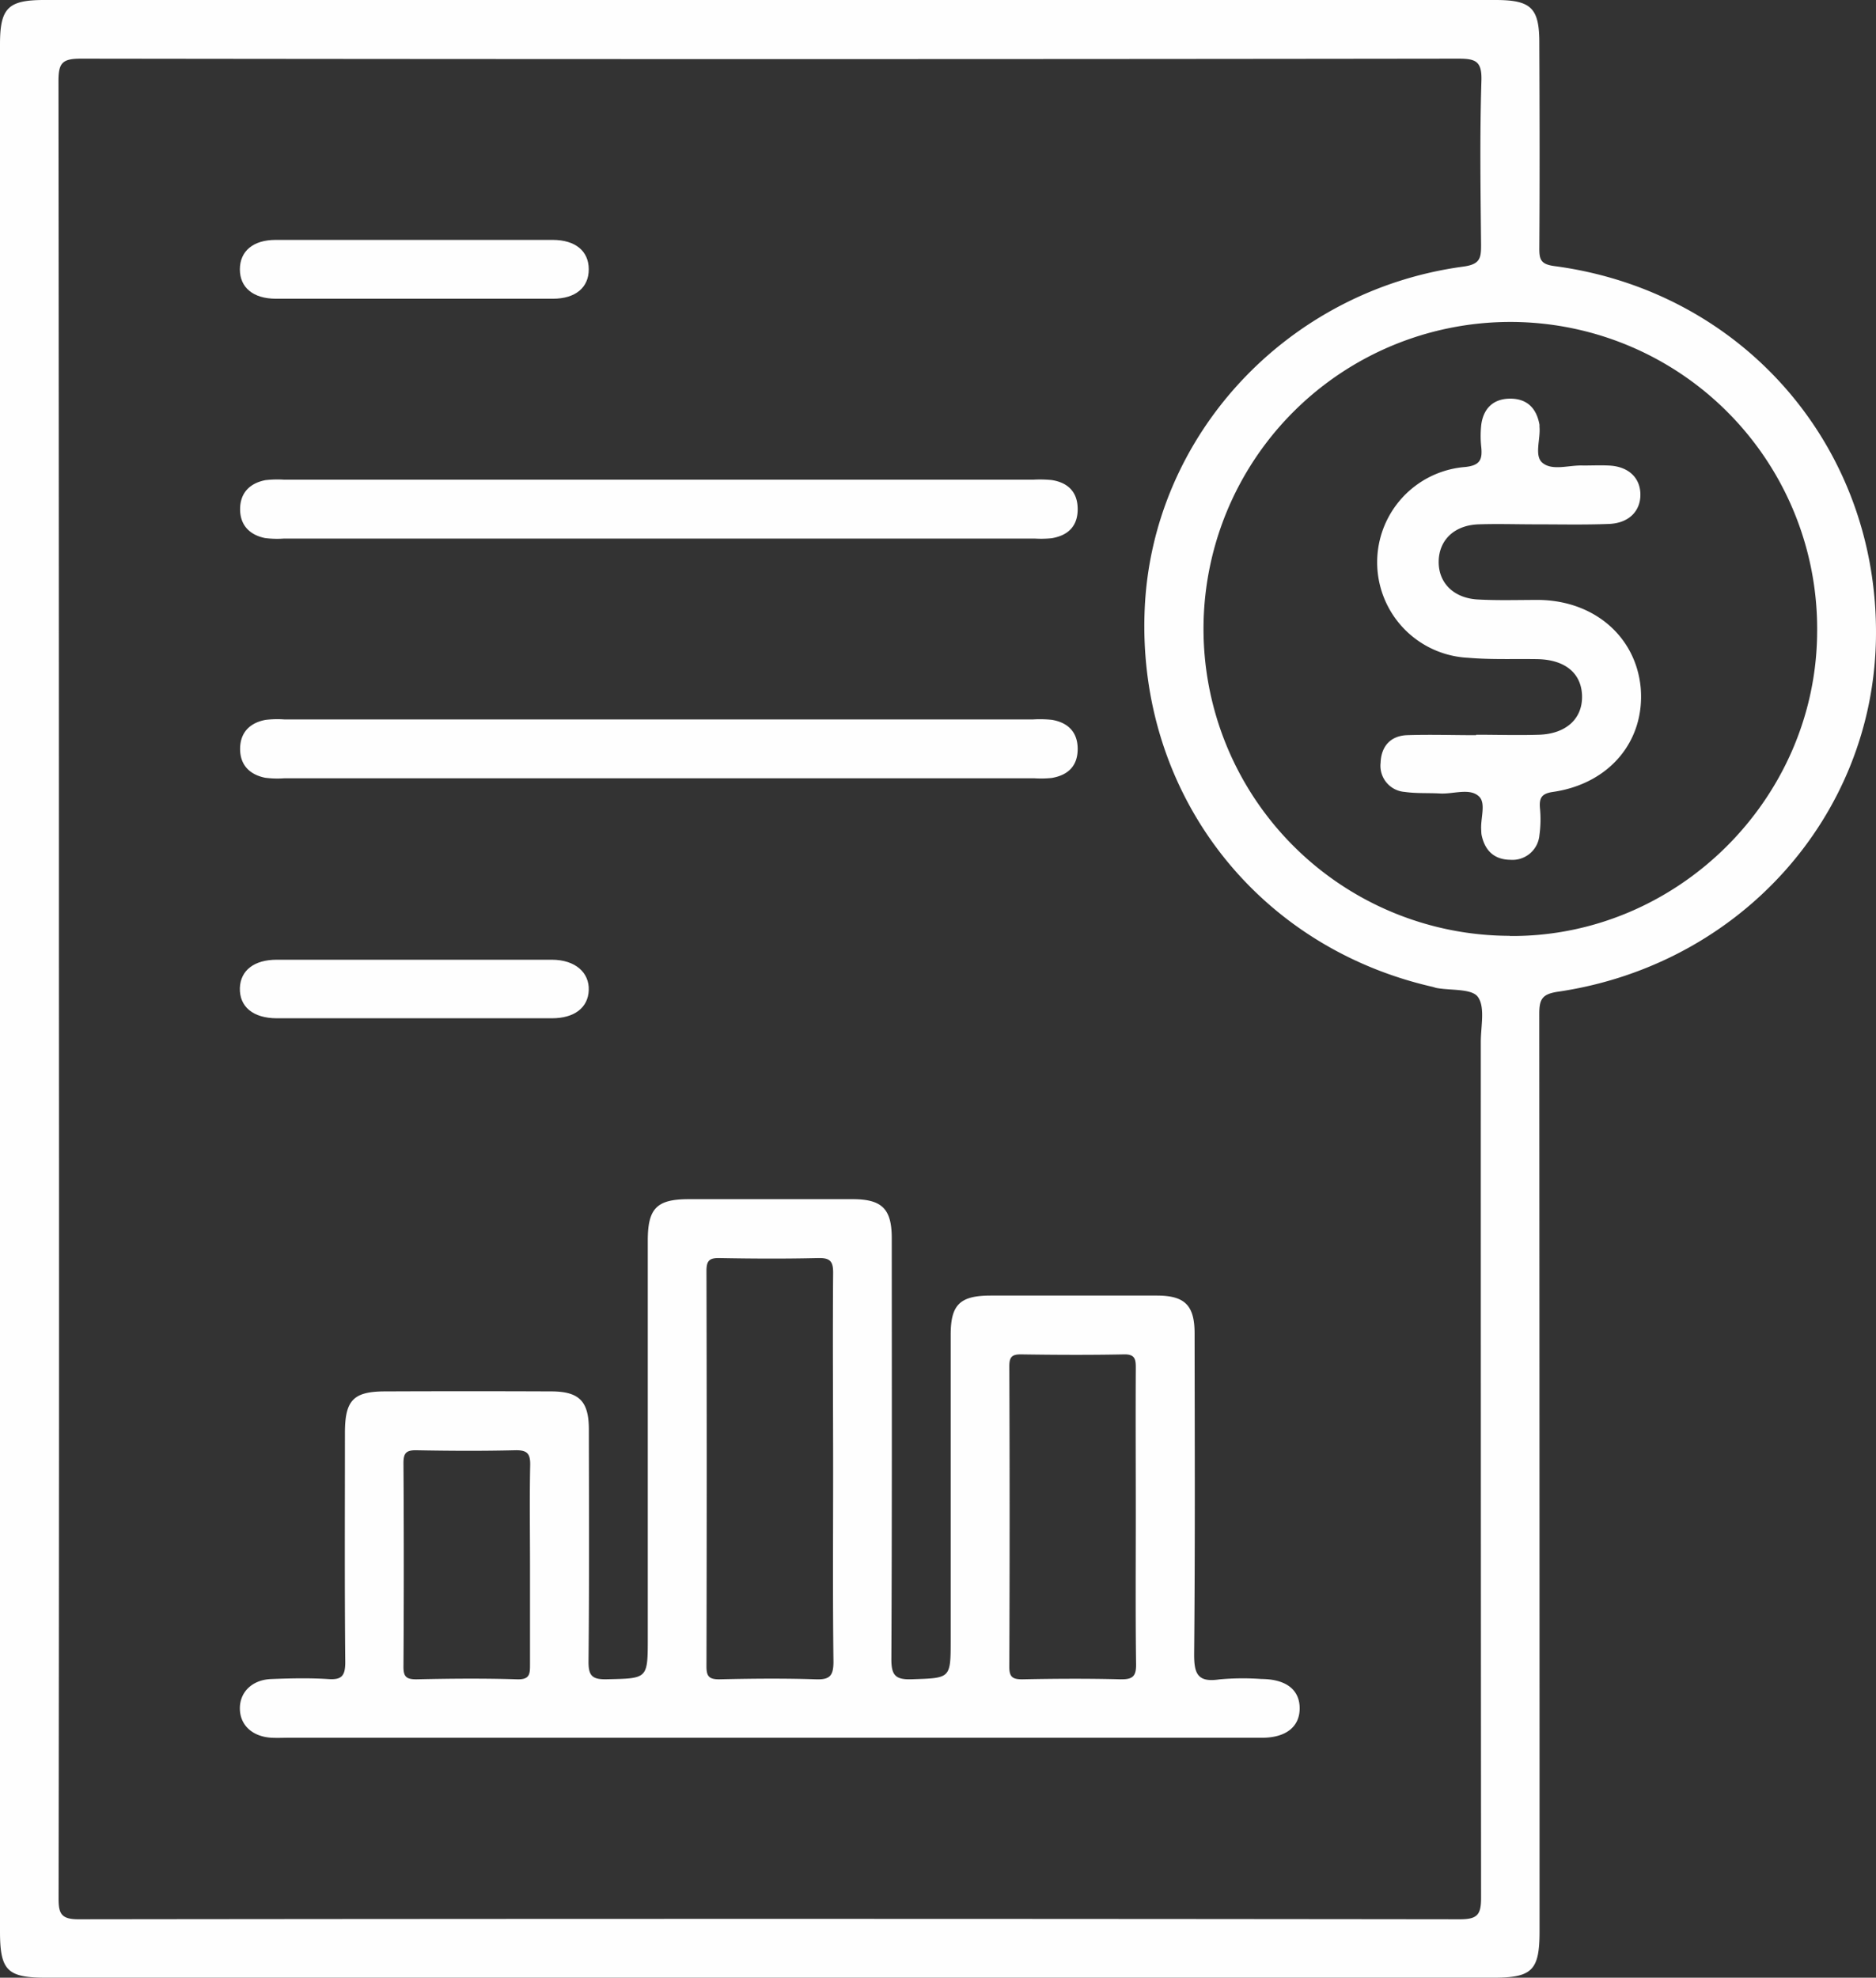
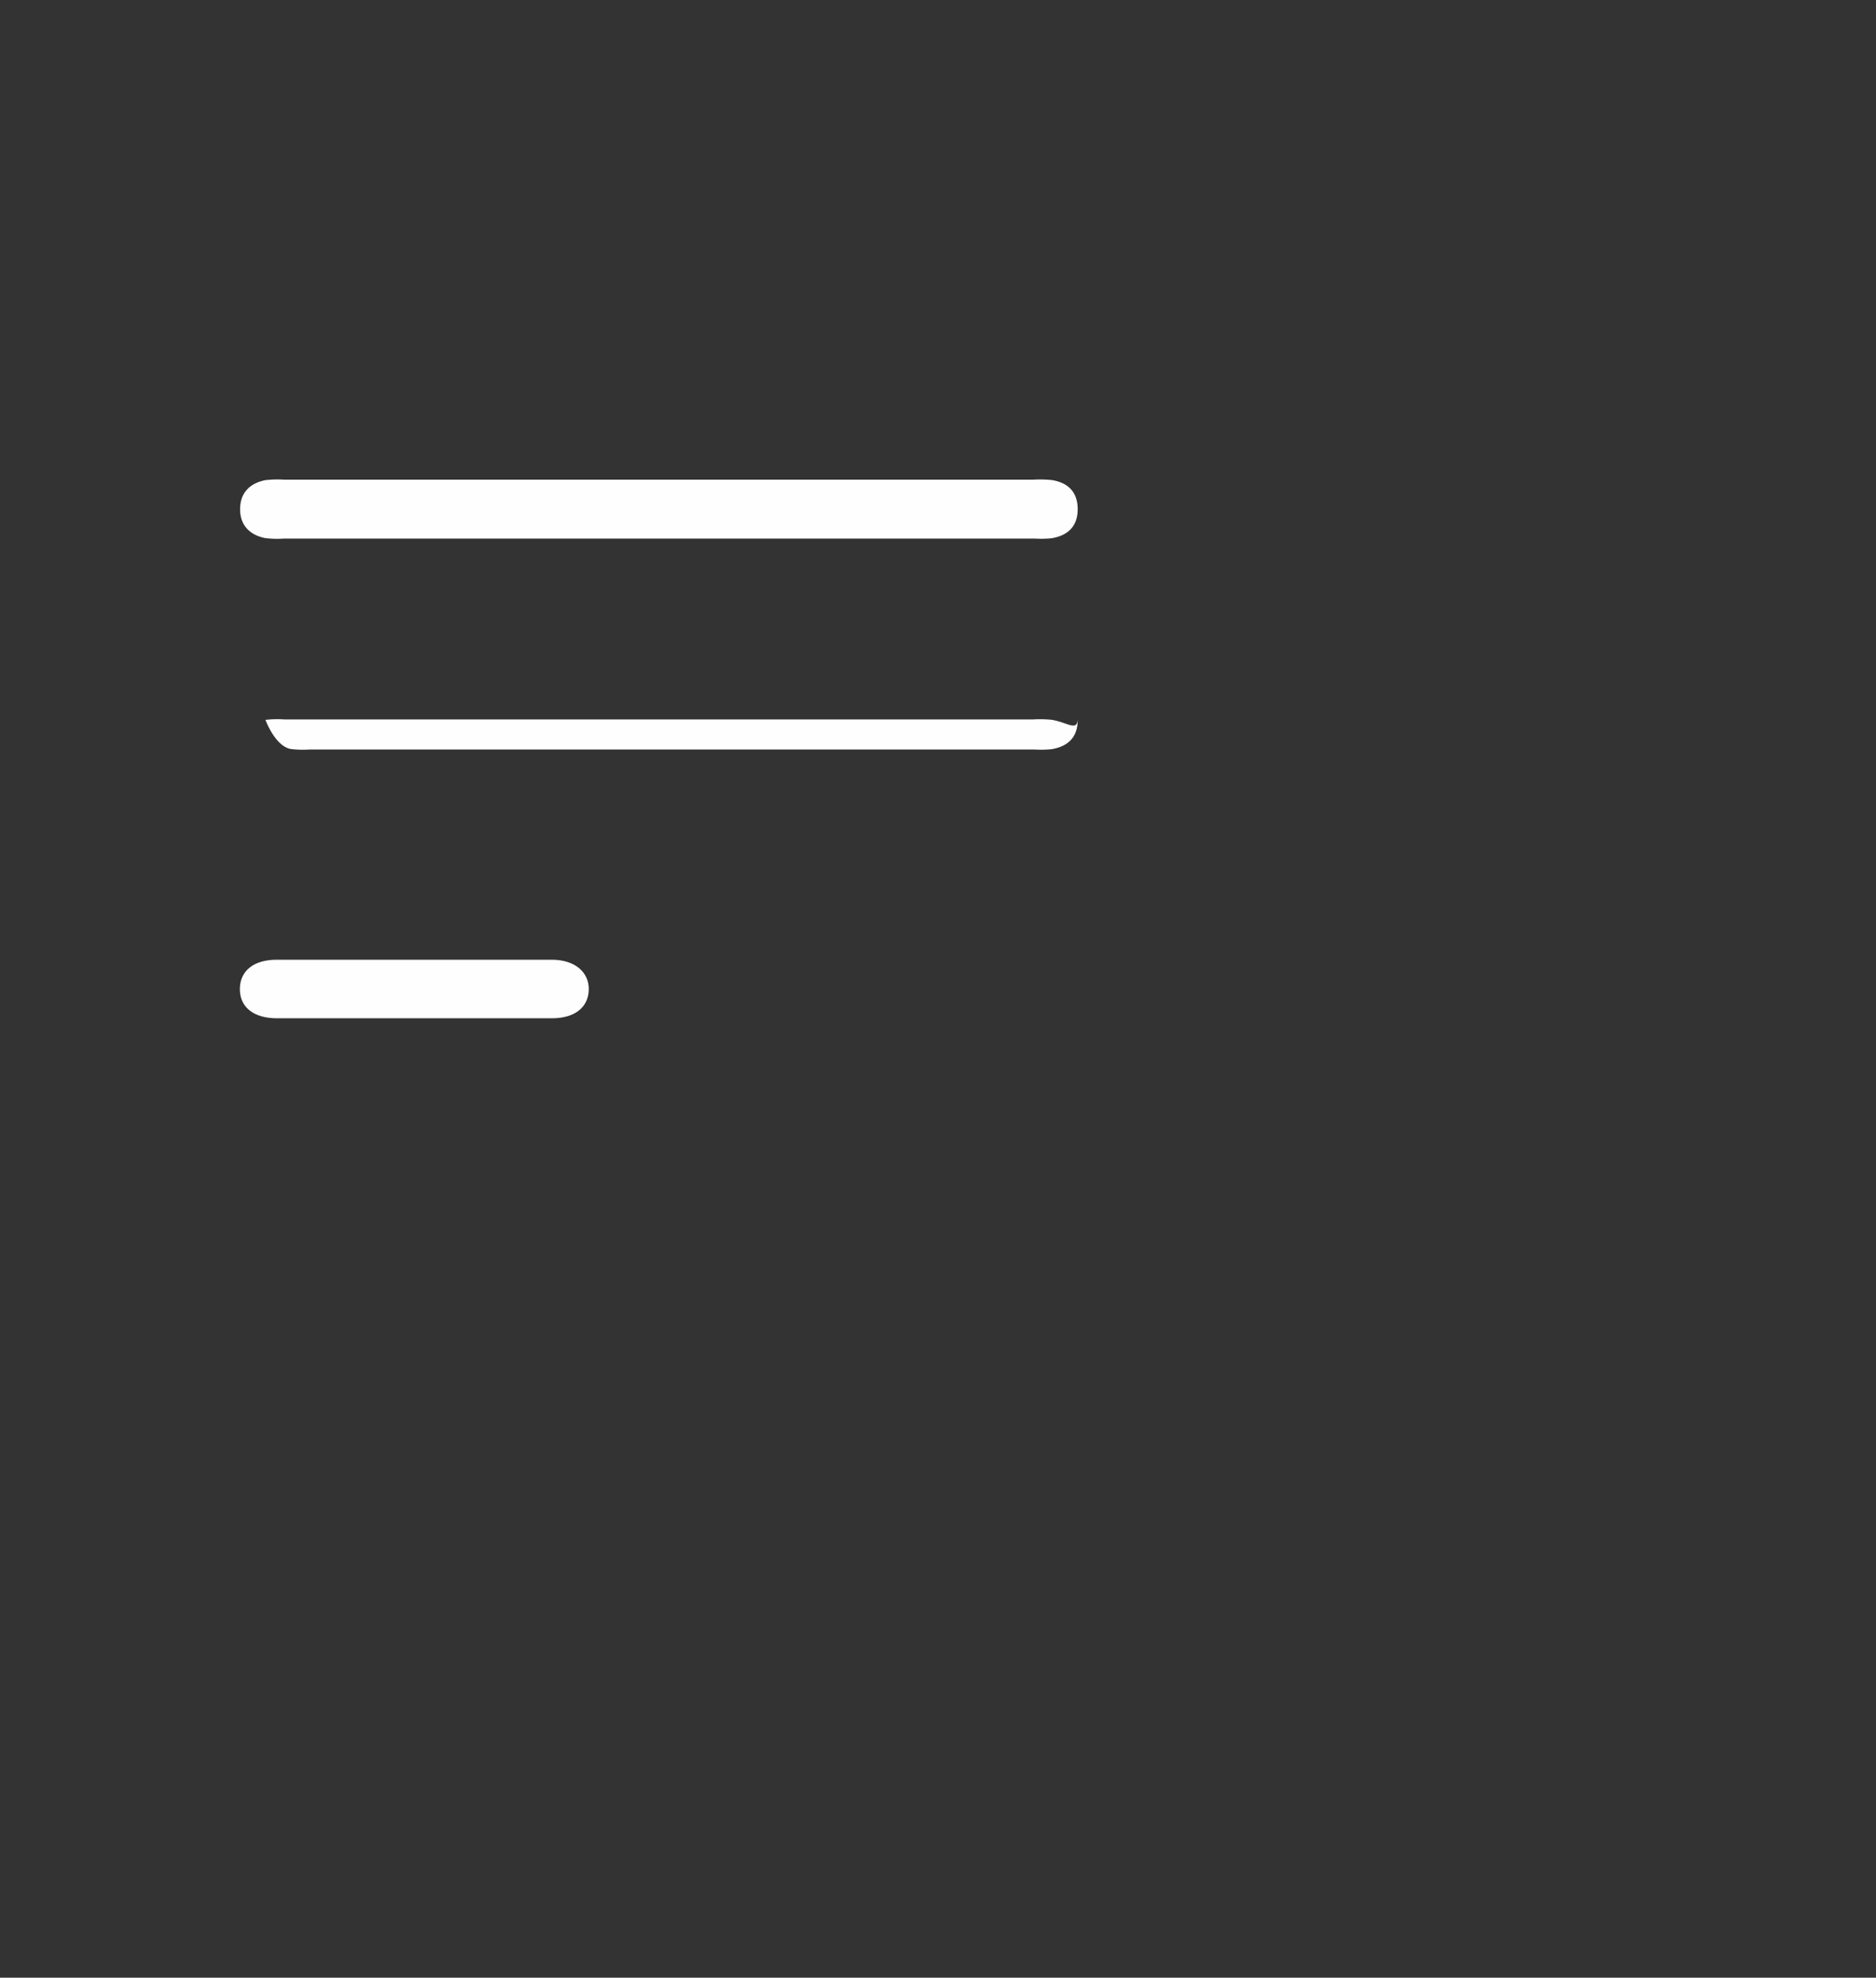
<svg xmlns="http://www.w3.org/2000/svg" viewBox="0 0 333.71 351.68">
  <rect x="0" y="0" width="333.71" height="351.68" fill="#333333" stroke="none" />
  <g id="Camada_2" data-name="Camada 2">
    <g id="Camada_1-2" data-name="Camada 1">
-       <path d="M276.53,47.32c-2.42-.32-2.72-1.12-2.71-3.18.08-12.09.05-24.19,0-36.28C273.86,1.43,272.43,0,266,0H7.86C1.42,0,0,1.43,0,7.89V343.43c0,7,1.3,8.25,8.25,8.25H265.61c6.95,0,8.25-1.3,8.25-8.25q0-81.56-.05-163.1c0-2.67.5-3.59,3.46-4,32.28-4.81,55.9-31.21,56.43-62.75C334.27,79.74,310.21,51.79,276.53,47.32ZM263.46,337.41c0,3-.57,3.88-3.77,3.88q-122.86-.15-245.73,0c-3.06,0-3.55-1-3.54-3.71q.12-81,.06-161.95,0-80.61-.08-161.2c0-3.24.67-4,4-4q122.49.16,245,0c3.08,0,4.23.43,4.12,3.92-.3,9.71-.16,19.44-.06,29.17,0,2.39-.15,3.48-3.18,3.89-31.44,4.25-55.39,30.15-56.66,61-1.35,32.39,19.65,59.88,51.24,67.08.24.06.48.16.72.2,2.53.46,6.22.08,7.31,1.58,1.32,1.83.52,5.24.52,8Q263.4,261.31,263.46,337.41Zm5.1-171a54.58,54.58,0,1,1,54.68-53.86C323,142.23,298.21,166.68,268.56,166.44Z" style="fill:#fefefe" />
      <path d="M47.22,85.38c-2.77.53-4.49,2.25-4.51,5.12s1.68,4.62,4.44,5.18a17.08,17.08,0,0,0,3.36.09H184.07a18.62,18.62,0,0,0,3-.06c3-.5,4.7-2.23,4.63-5.34-.06-2.93-1.77-4.55-4.57-5a20.88,20.88,0,0,0-3.36-.07H50.58A18.78,18.78,0,0,0,47.22,85.38Z" style="fill:#fefefe" />
-       <path d="M187.12,128a20.88,20.88,0,0,0-3.36-.07H50.58a17.87,17.87,0,0,0-3.36.08c-2.78.53-4.49,2.24-4.51,5.12s1.68,4.61,4.45,5.17a17,17,0,0,0,3.35.1H184.07a18.6,18.6,0,0,0,3-.06c3-.5,4.7-2.23,4.63-5.34C191.63,130.1,189.91,128.48,187.12,128Z" style="fill:#fefefe" />
-       <path d="M49.05,53.12q24.66,0,49.32,0c4,0,6.37-2,6.36-5.24s-2.37-5.2-6.37-5.22c-8.22,0-16.45,0-24.67,0s-16.44,0-24.66,0c-4,0-6.36,2-6.36,5.24S45.05,53.11,49.05,53.12Z" style="fill:#fefefe" />
+       <path d="M187.12,128a20.88,20.88,0,0,0-3.36-.07H50.58a17.87,17.87,0,0,0-3.36.08s1.68,4.61,4.45,5.17a17,17,0,0,0,3.35.1H184.07a18.6,18.6,0,0,0,3-.06c3-.5,4.7-2.23,4.63-5.34C191.63,130.1,189.91,128.48,187.12,128Z" style="fill:#fefefe" />
      <path d="M49.23,181.07c8.09,0,16.19,0,24.29,0s16.44,0,24.66,0c4,0,6.44-1.89,6.55-5s-2.37-5.4-6.56-5.41q-24.47,0-48.95,0c-4,0-6.43,1.89-6.55,5C42.56,179,45,181.06,49.23,181.07Z" style="fill:#fefefe" />
-       <path d="M273.68,106.68c-3.61,0-7.23.12-10.83-.08-4.32-.25-7-3-6.93-6.8s2.81-6.42,7.11-6.56c3.37-.11,6.73,0,10.1,0,4.36,0,8.72.1,13.08-.07,3.53-.14,5.62-2.28,5.59-5.26s-2.15-5-5.68-5.13c-1.49-.07-3,0-4.48,0-2.47-.12-5.47,1-7.25-.47-1.52-1.24-.33-4.21-.54-6.41,0-.12,0-.25,0-.37-.53-3-2.28-4.7-5.35-4.64-2.89.06-4.6,1.75-5,4.58a18.12,18.12,0,0,0,0,4.1c.2,2.17-.24,3.19-2.85,3.47a17,17,0,0,0,.54,33.93c4.08.35,8.21.17,12.32.24,4.91.1,7.82,2.52,7.91,6.55s-2.83,6.73-7.63,6.89c-3.73.12-7.47,0-11.21,0v.08c-4.11,0-8.23-.14-12.33,0-2.91.13-4.56,2-4.66,4.88a4.66,4.66,0,0,0,4.28,5.21c2.08.3,4.23.16,6.34.28,2.32.12,5.18-1,6.82.47,1.4,1.21.27,4,.46,6.11a6.13,6.13,0,0,0,.05.74c.56,2.8,2.23,4.44,5.13,4.47a4.81,4.81,0,0,0,5.17-4.39,20.59,20.59,0,0,0,.09-4.84c-.13-1.78.29-2.55,2.32-2.84,10-1.44,16.36-9,15.61-18.43C291.05,113.25,283.61,106.78,273.68,106.68Z" style="fill:#fefefe" />
-       <path d="M224.39,298.56a46.5,46.5,0,0,0-7.47.07c-4,.61-4.53-1.13-4.5-4.66.18-18.94.1-37.89.08-56.84,0-5-1.72-6.74-6.69-6.75q-14.77,0-29.54,0c-5.52,0-7.16,1.6-7.16,7q0,27.12,0,54.23c0,6.93,0,6.77-6.93,7-2.94.1-3.63-.74-3.62-3.64.12-24.93.08-49.86.07-74.79,0-5.21-1.73-6.93-6.93-6.94q-14.59,0-29.17,0c-5.69,0-7.29,1.61-7.3,7.32v70.68c0,7.35,0,7.21-7.3,7.37-2.65.06-3.27-.66-3.24-3.27.14-13.71.08-27.42.06-41.13,0-5-1.67-6.77-6.66-6.79q-14.78-.06-29.54,0c-5.7,0-7.19,1.57-7.19,7.39,0,13.59-.07,27.18.06,40.76,0,2.49-.68,3.18-3.09,3-3.35-.21-6.73-.13-10.09,0s-5.6,2.3-5.57,5.27,2.28,5,5.68,5.17c1,.05,2,0,3,0H165.41q29.53,0,59.08,0c4.31,0,6.73-2,6.7-5.29S228.73,298.59,224.39,298.56ZM94.28,278.42c0,5.85,0,11.7,0,17.54,0,1.66,0,2.73-2.29,2.66-6-.19-11.94-.13-17.91,0-1.76,0-2.32-.42-2.31-2.25q.12-18.1,0-36.2c0-1.82.52-2.31,2.31-2.28,5.85.11,11.7.14,17.54,0,2.11-.05,2.74.53,2.69,2.67C94.19,266.48,94.28,272.45,94.28,278.42Zm50.87,20.2c-5.72-.19-11.47-.13-17.2,0-1.81,0-2.28-.51-2.28-2.3q.09-35.16,0-70.32c0-1.8.49-2.32,2.29-2.29,5.86.11,11.72.14,17.58,0,2.13-.05,2.68.58,2.66,2.68-.1,11.72,0,23.44,0,35.16,0,11.35-.08,22.7.06,34C148.24,298,147.6,298.7,145.15,298.62Zm54.26,0c-5.84-.15-11.7-.12-17.55,0-1.75,0-2.33-.41-2.32-2.25q.11-26.71,0-53.42c0-1.61.44-2.13,2.09-2.11,6.1.09,12.2.12,18.3,0,2-.05,2.12.9,2.11,2.46-.05,8.72,0,17.43,0,26.15s-.07,17.68.05,26.52C202.11,298,201.54,298.66,199.41,298.61Z" style="fill:#fefefe" />
    </g>
  </g>
</svg>